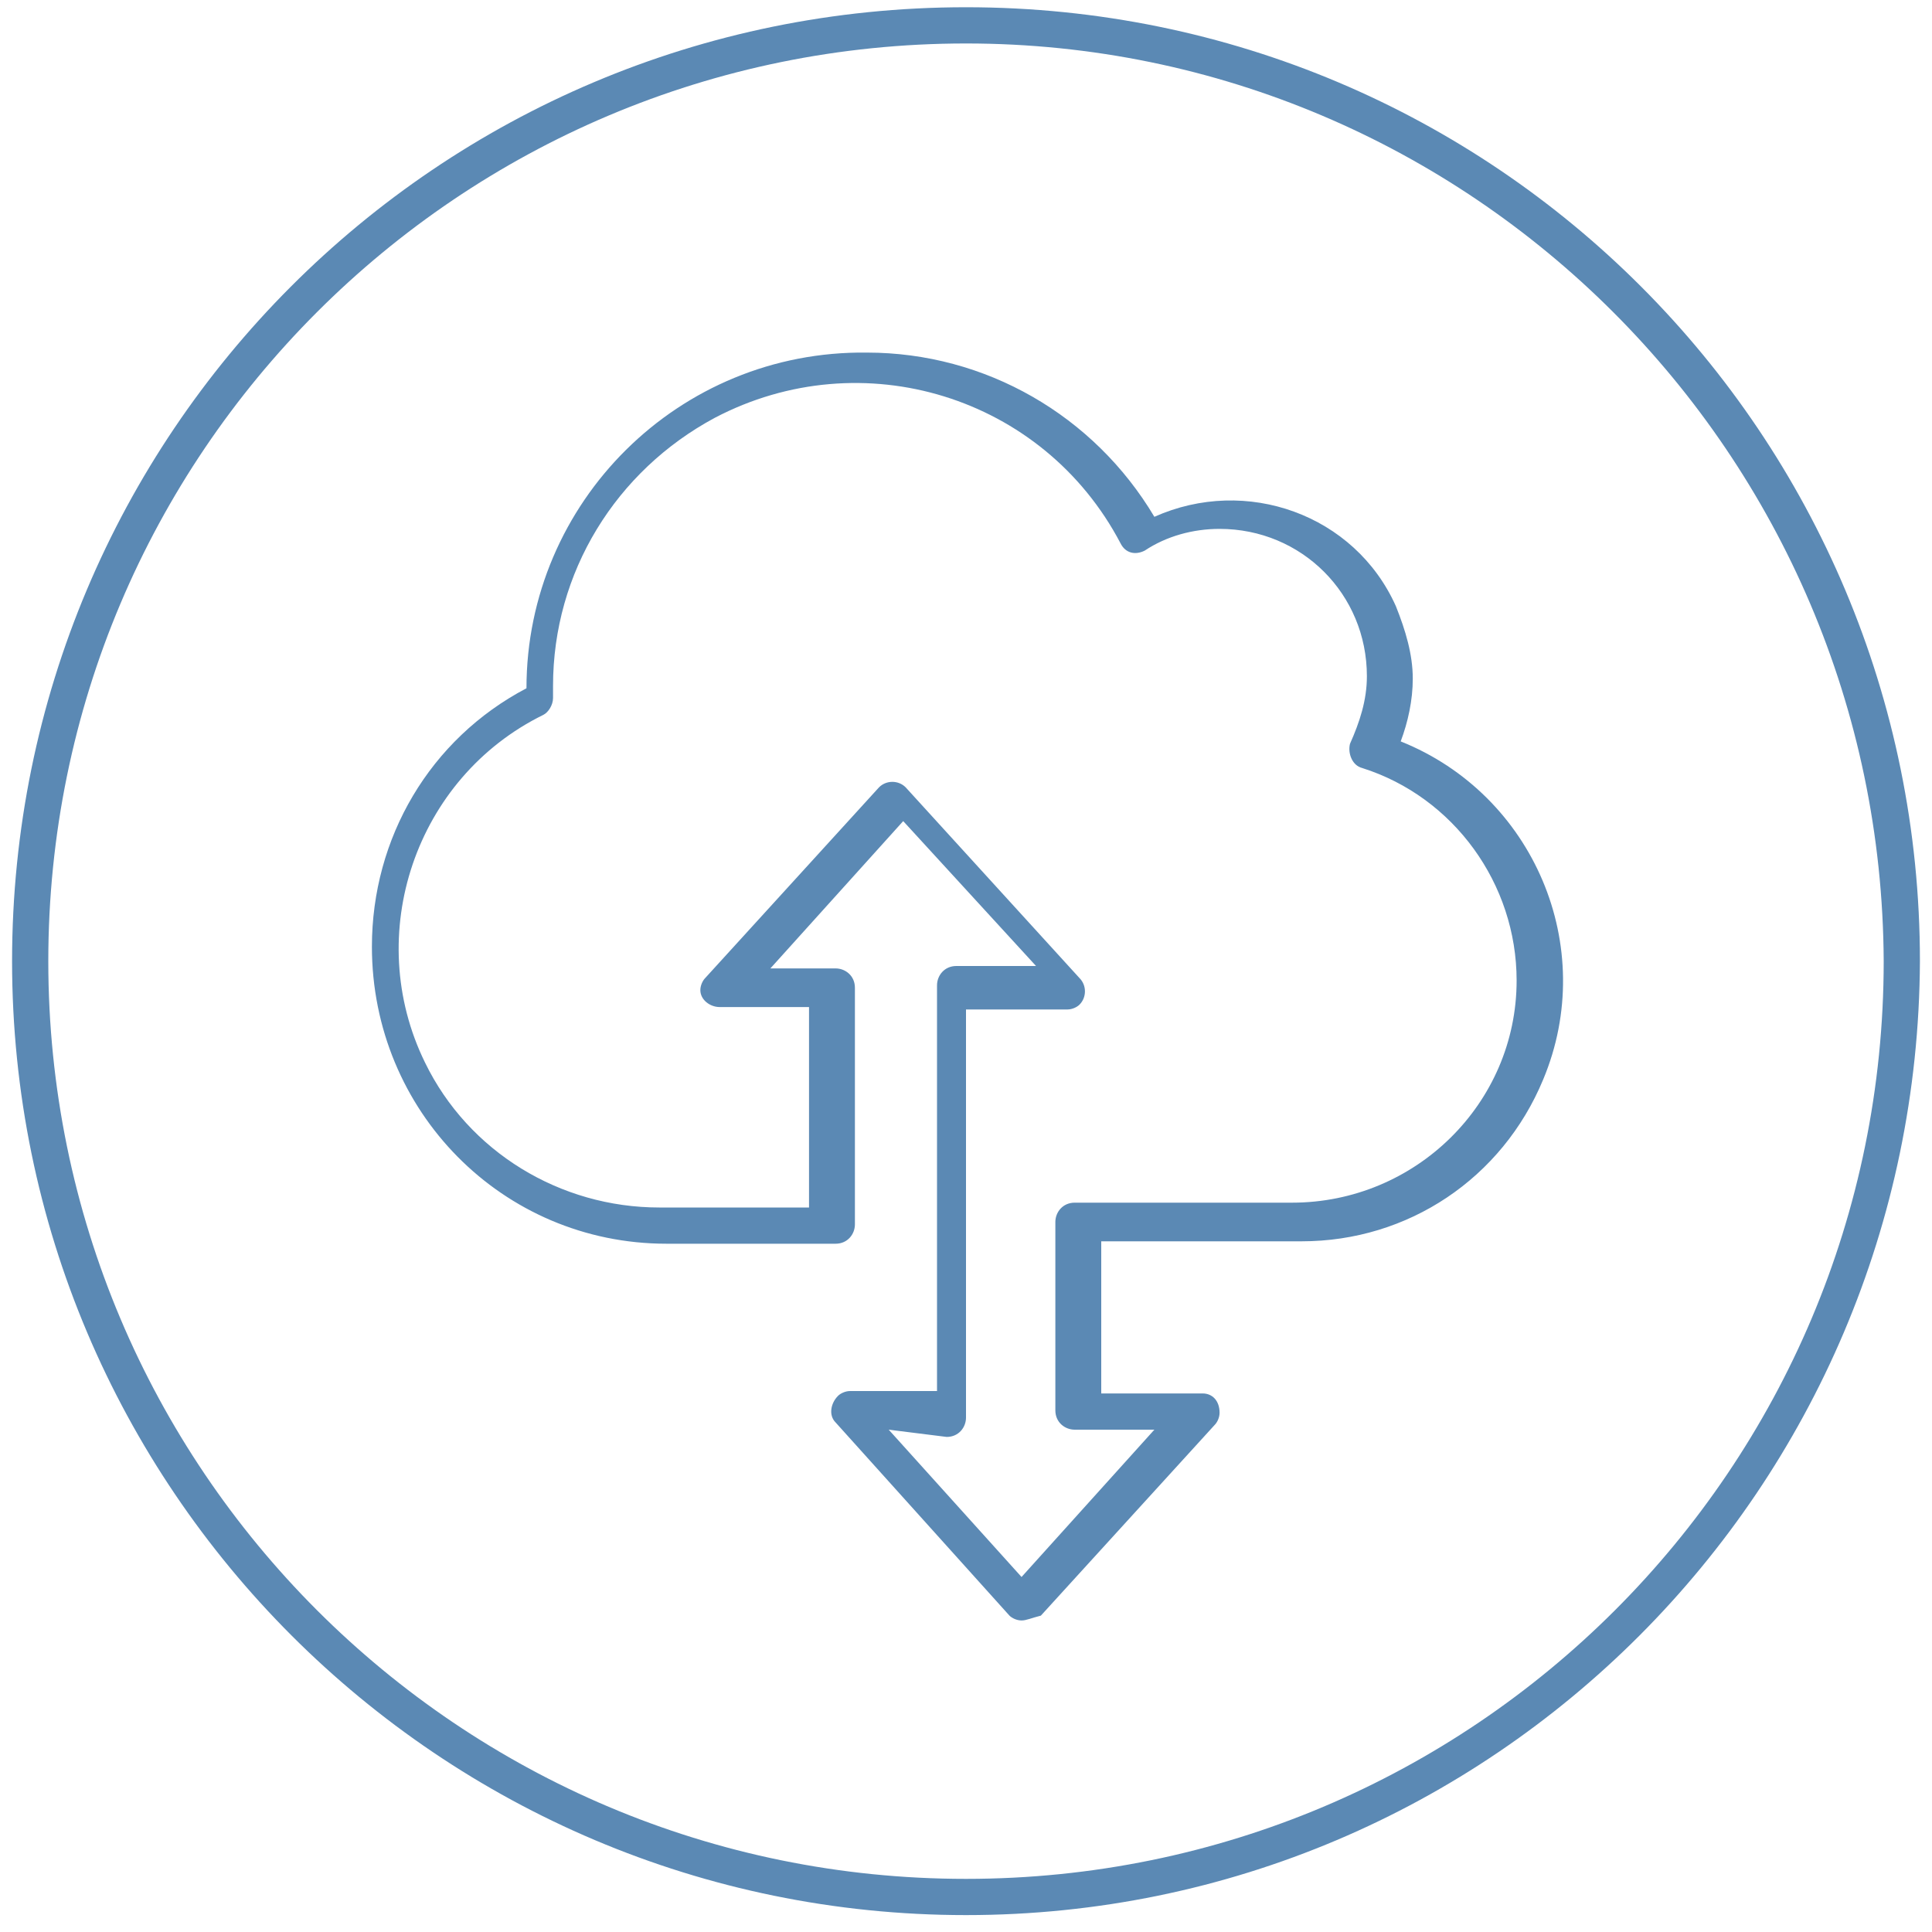
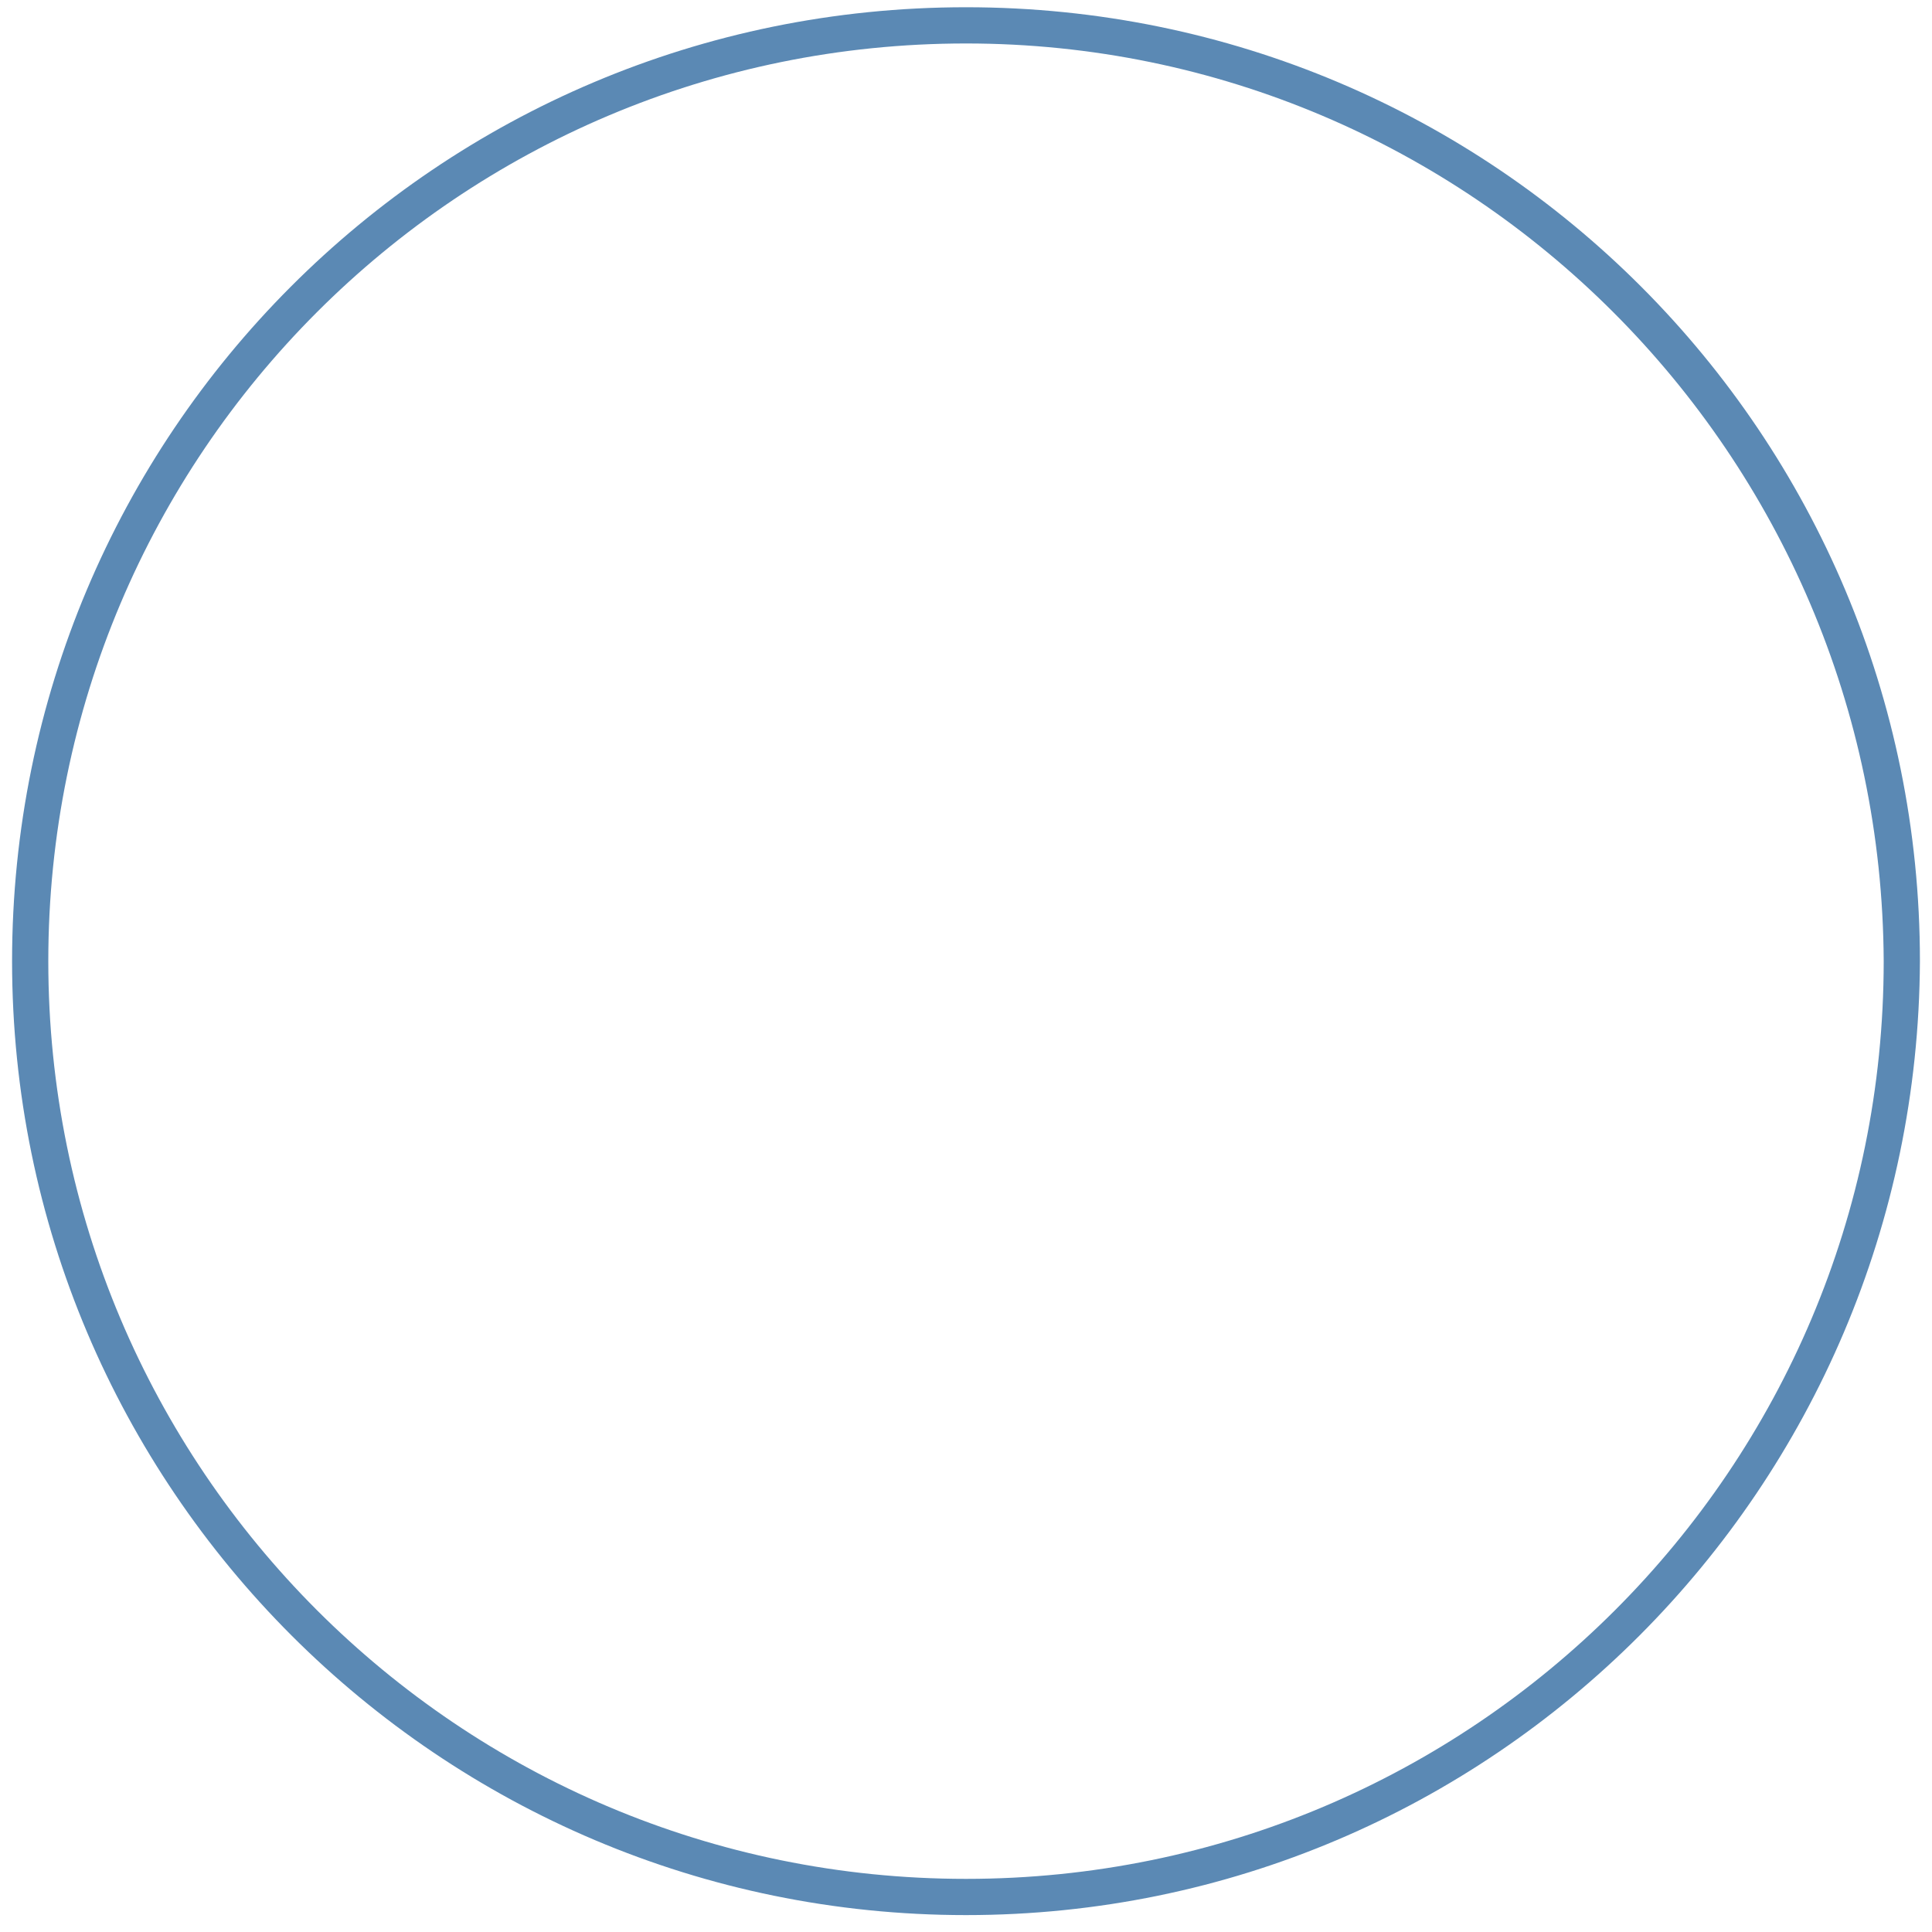
<svg xmlns="http://www.w3.org/2000/svg" version="1.1" id="Layer_1" x="0px" y="0px" viewBox="0 0 80 80" style="enable-background:new 0 0 80 80;" xml:space="preserve">
  <style type="text/css">
	.st0{fill:#5B89B4;}
</style>
  <title>app_delivery</title>
  <path class="st0" d="M40,79.3c-21.8,0-39.5-17.7-39.5-39.5S18.1,0.3,40,0.3S79.5,18,79.5,39.8v0C79.4,61.6,61.8,79.3,40,79.3z   M40,1.8c-21,0-38,17-38,38s17,38,38,38s38-17,38-38l0,0C77.9,18.8,60.9,1.8,40,1.8z" />
-   <path class="st0" d="M42.3,67.1L42.3,67.1c-0.2,0-0.4-0.1-0.5-0.2l-7.2-8c-0.3-0.3-0.2-0.8,0.1-1.1c0.1-0.1,0.3-0.2,0.5-0.2h3.6  V40.8c0-0.4,0.3-0.8,0.8-0.8h3.3l-5.5-6l-5.5,6.1h2.7c0.4,0,0.8,0.3,0.8,0.8v9.8c0,0.4-0.3,0.8-0.8,0.8h-7  c-6.8,0-12.2-5.5-12.2-12.3c0-4.5,2.4-8.6,6.4-10.7l0,0c0-7.7,6.3-14,14.1-13.9c4.9,0,9.4,2.6,11.9,6.8c3.8-1.7,8.3-0.1,10,3.7  c0.4,1,0.7,2,0.7,3c0,0.9-0.2,1.8-0.5,2.6c5.5,2.2,8.2,8.5,5.9,14c-1.7,4.1-5.6,6.7-10,6.7h-8.3v6.3h4.2c0.4,0,0.7,0.3,0.7,0.8  c0,0.2-0.1,0.4-0.2,0.5l-7.2,7.9C42.7,67,42.5,67.1,42.3,67.1z M36.8,59.2l5.5,6.1l5.5-6.1h-3.3c-0.4,0-0.8-0.3-0.8-0.8v-7.8  c0-0.4,0.3-0.8,0.8-0.8h9c5.1,0,9.3-4.1,9.3-9.2c0-4-2.6-7.6-6.4-8.8c-0.4-0.1-0.6-0.6-0.5-1c0,0,0,0,0,0c0.4-0.9,0.7-1.8,0.7-2.8  c0-3.4-2.7-6.1-6.1-6.1c-1.1,0-2.2,0.3-3.1,0.9c-0.4,0.2-0.8,0.1-1-0.3c-3.2-6.1-10.7-8.4-16.8-5.2c-4.1,2.2-6.7,6.4-6.7,11.1  c0,0.2,0,0.3,0,0.5c0,0.3-0.2,0.6-0.4,0.7c-5.3,2.6-7.5,9.1-4.9,14.4c1.8,3.7,5.6,6,9.7,6h6.2v-8.3h-3.7c-0.4,0-0.8-0.3-0.8-0.7  c0-0.2,0.1-0.4,0.2-0.5l7.2-7.9c0.3-0.3,0.8-0.3,1.1,0c0,0,0,0,0,0l7.2,7.9c0.3,0.3,0.3,0.8,0,1.1c-0.1,0.1-0.3,0.2-0.5,0.2h-4.2  v16.9c0,0.4-0.3,0.8-0.8,0.8l0,0L36.8,59.2z" />
</svg>